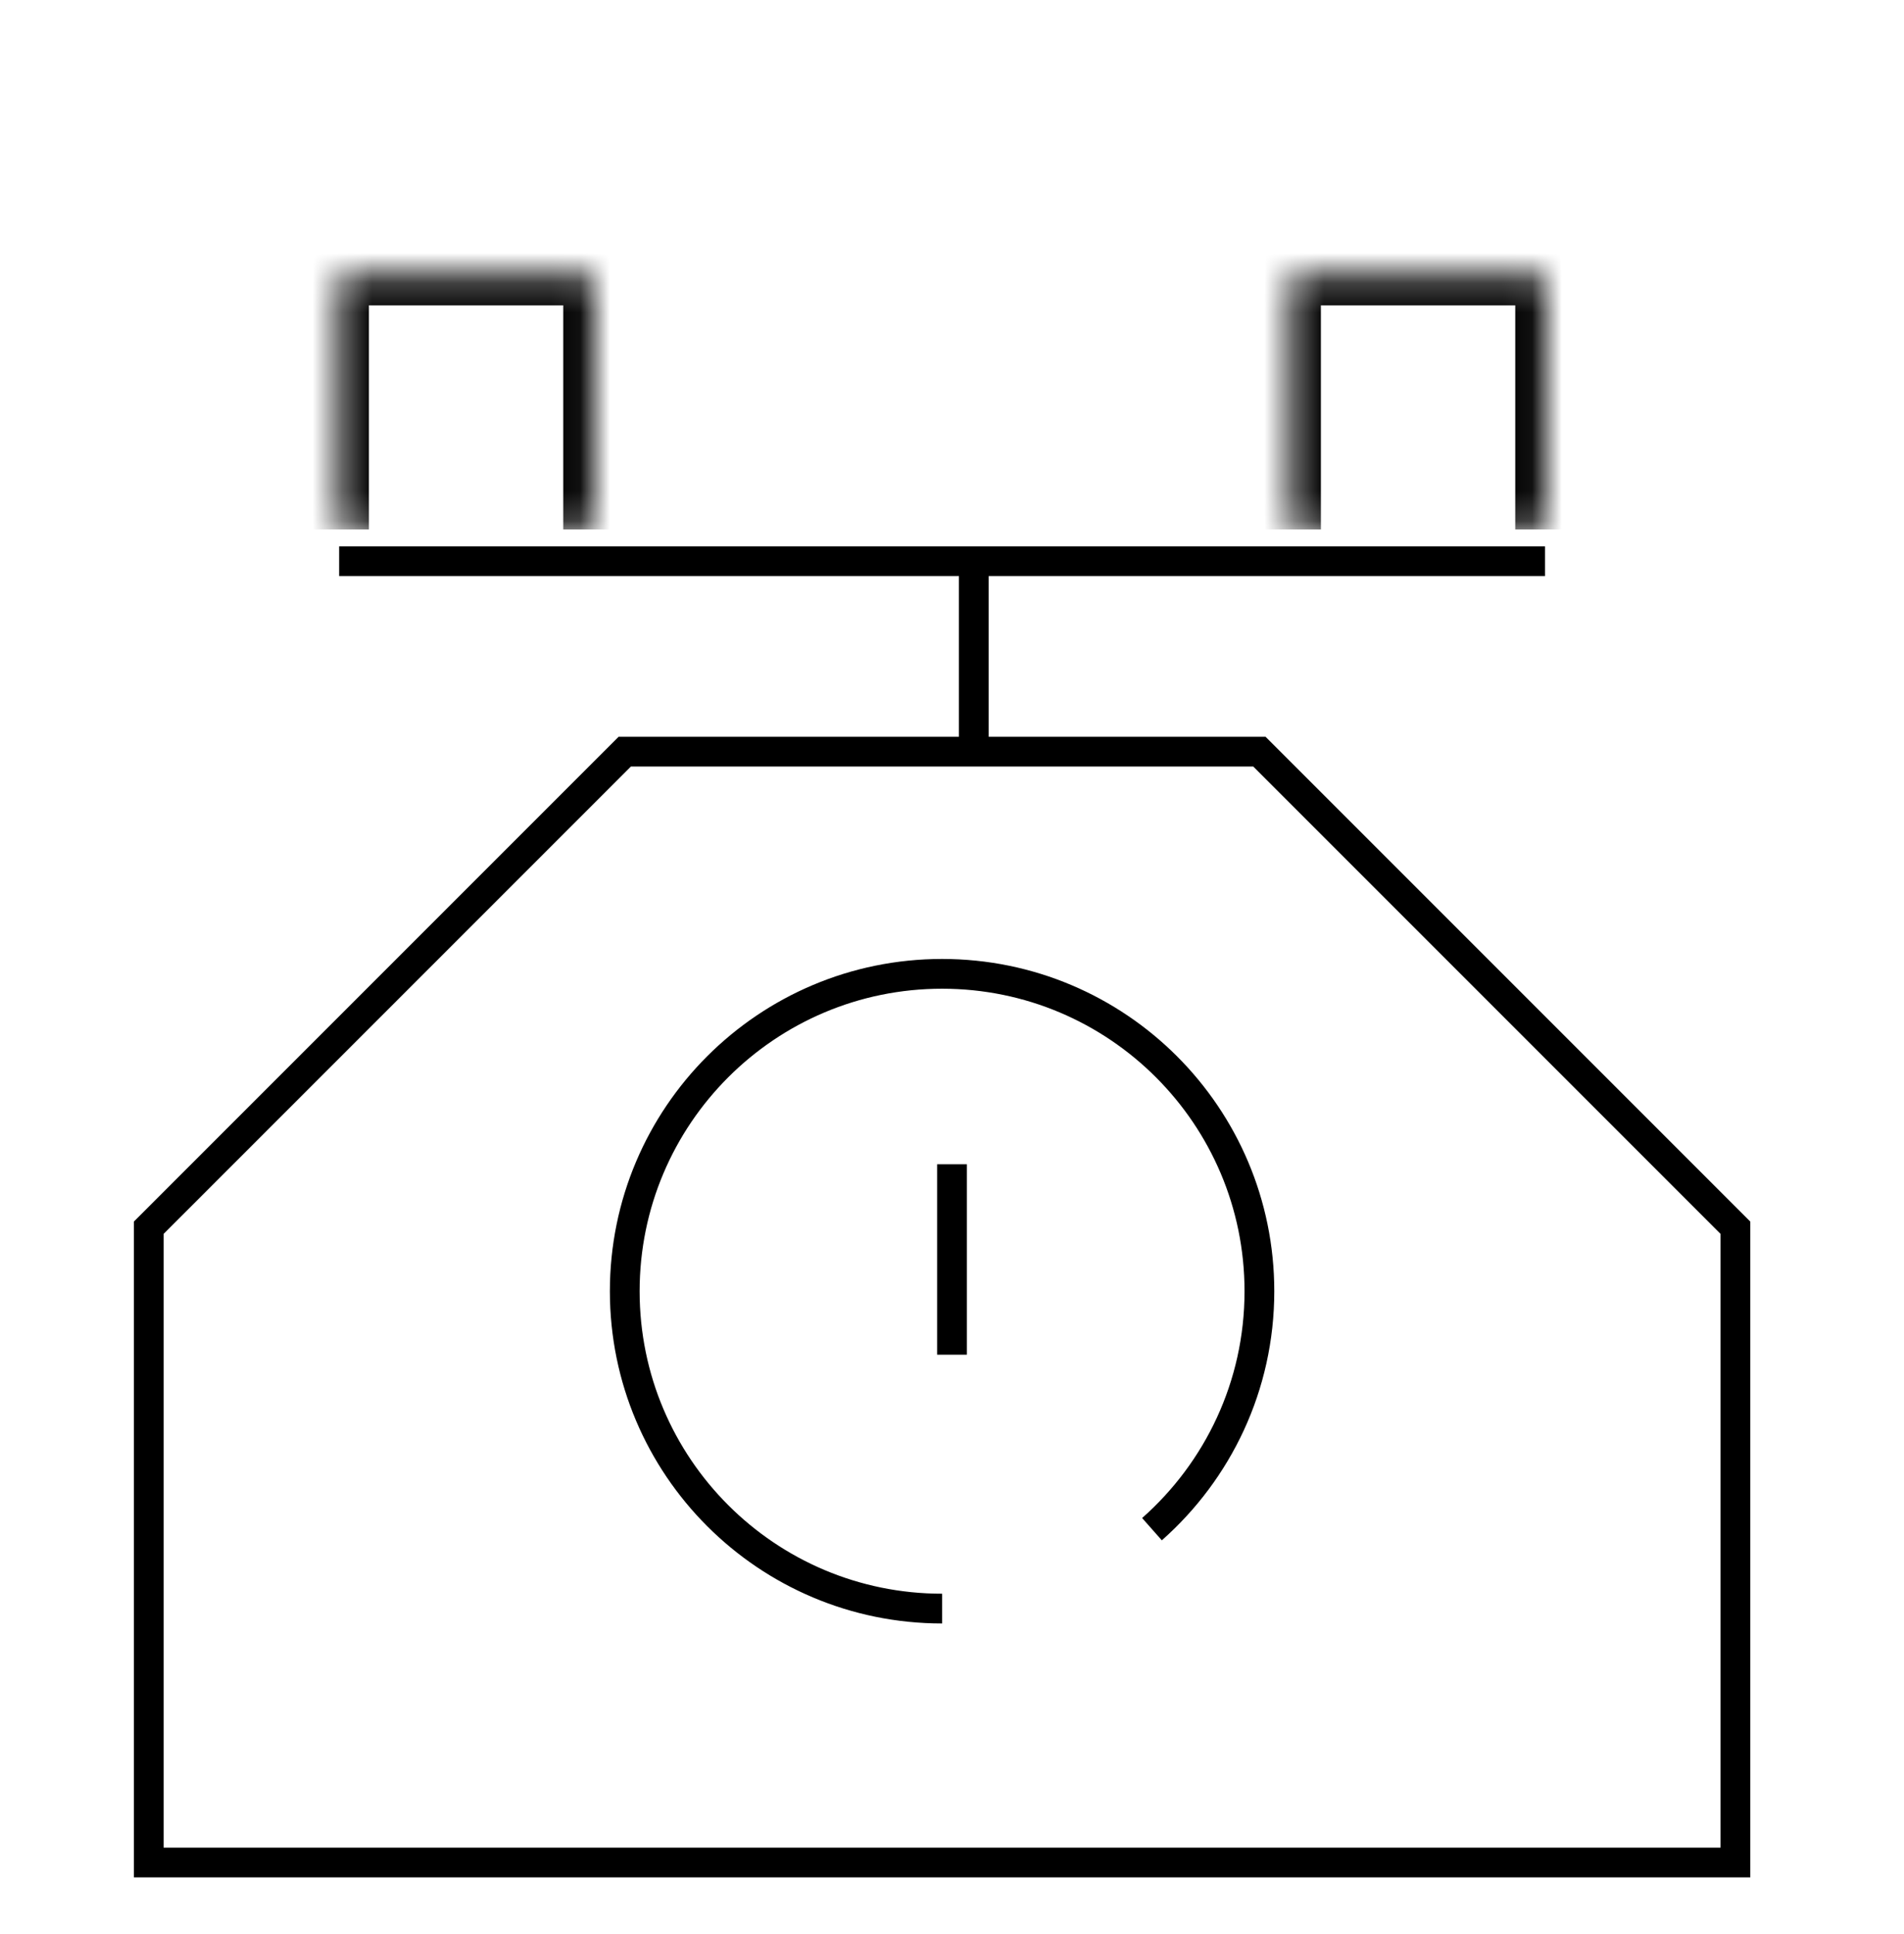
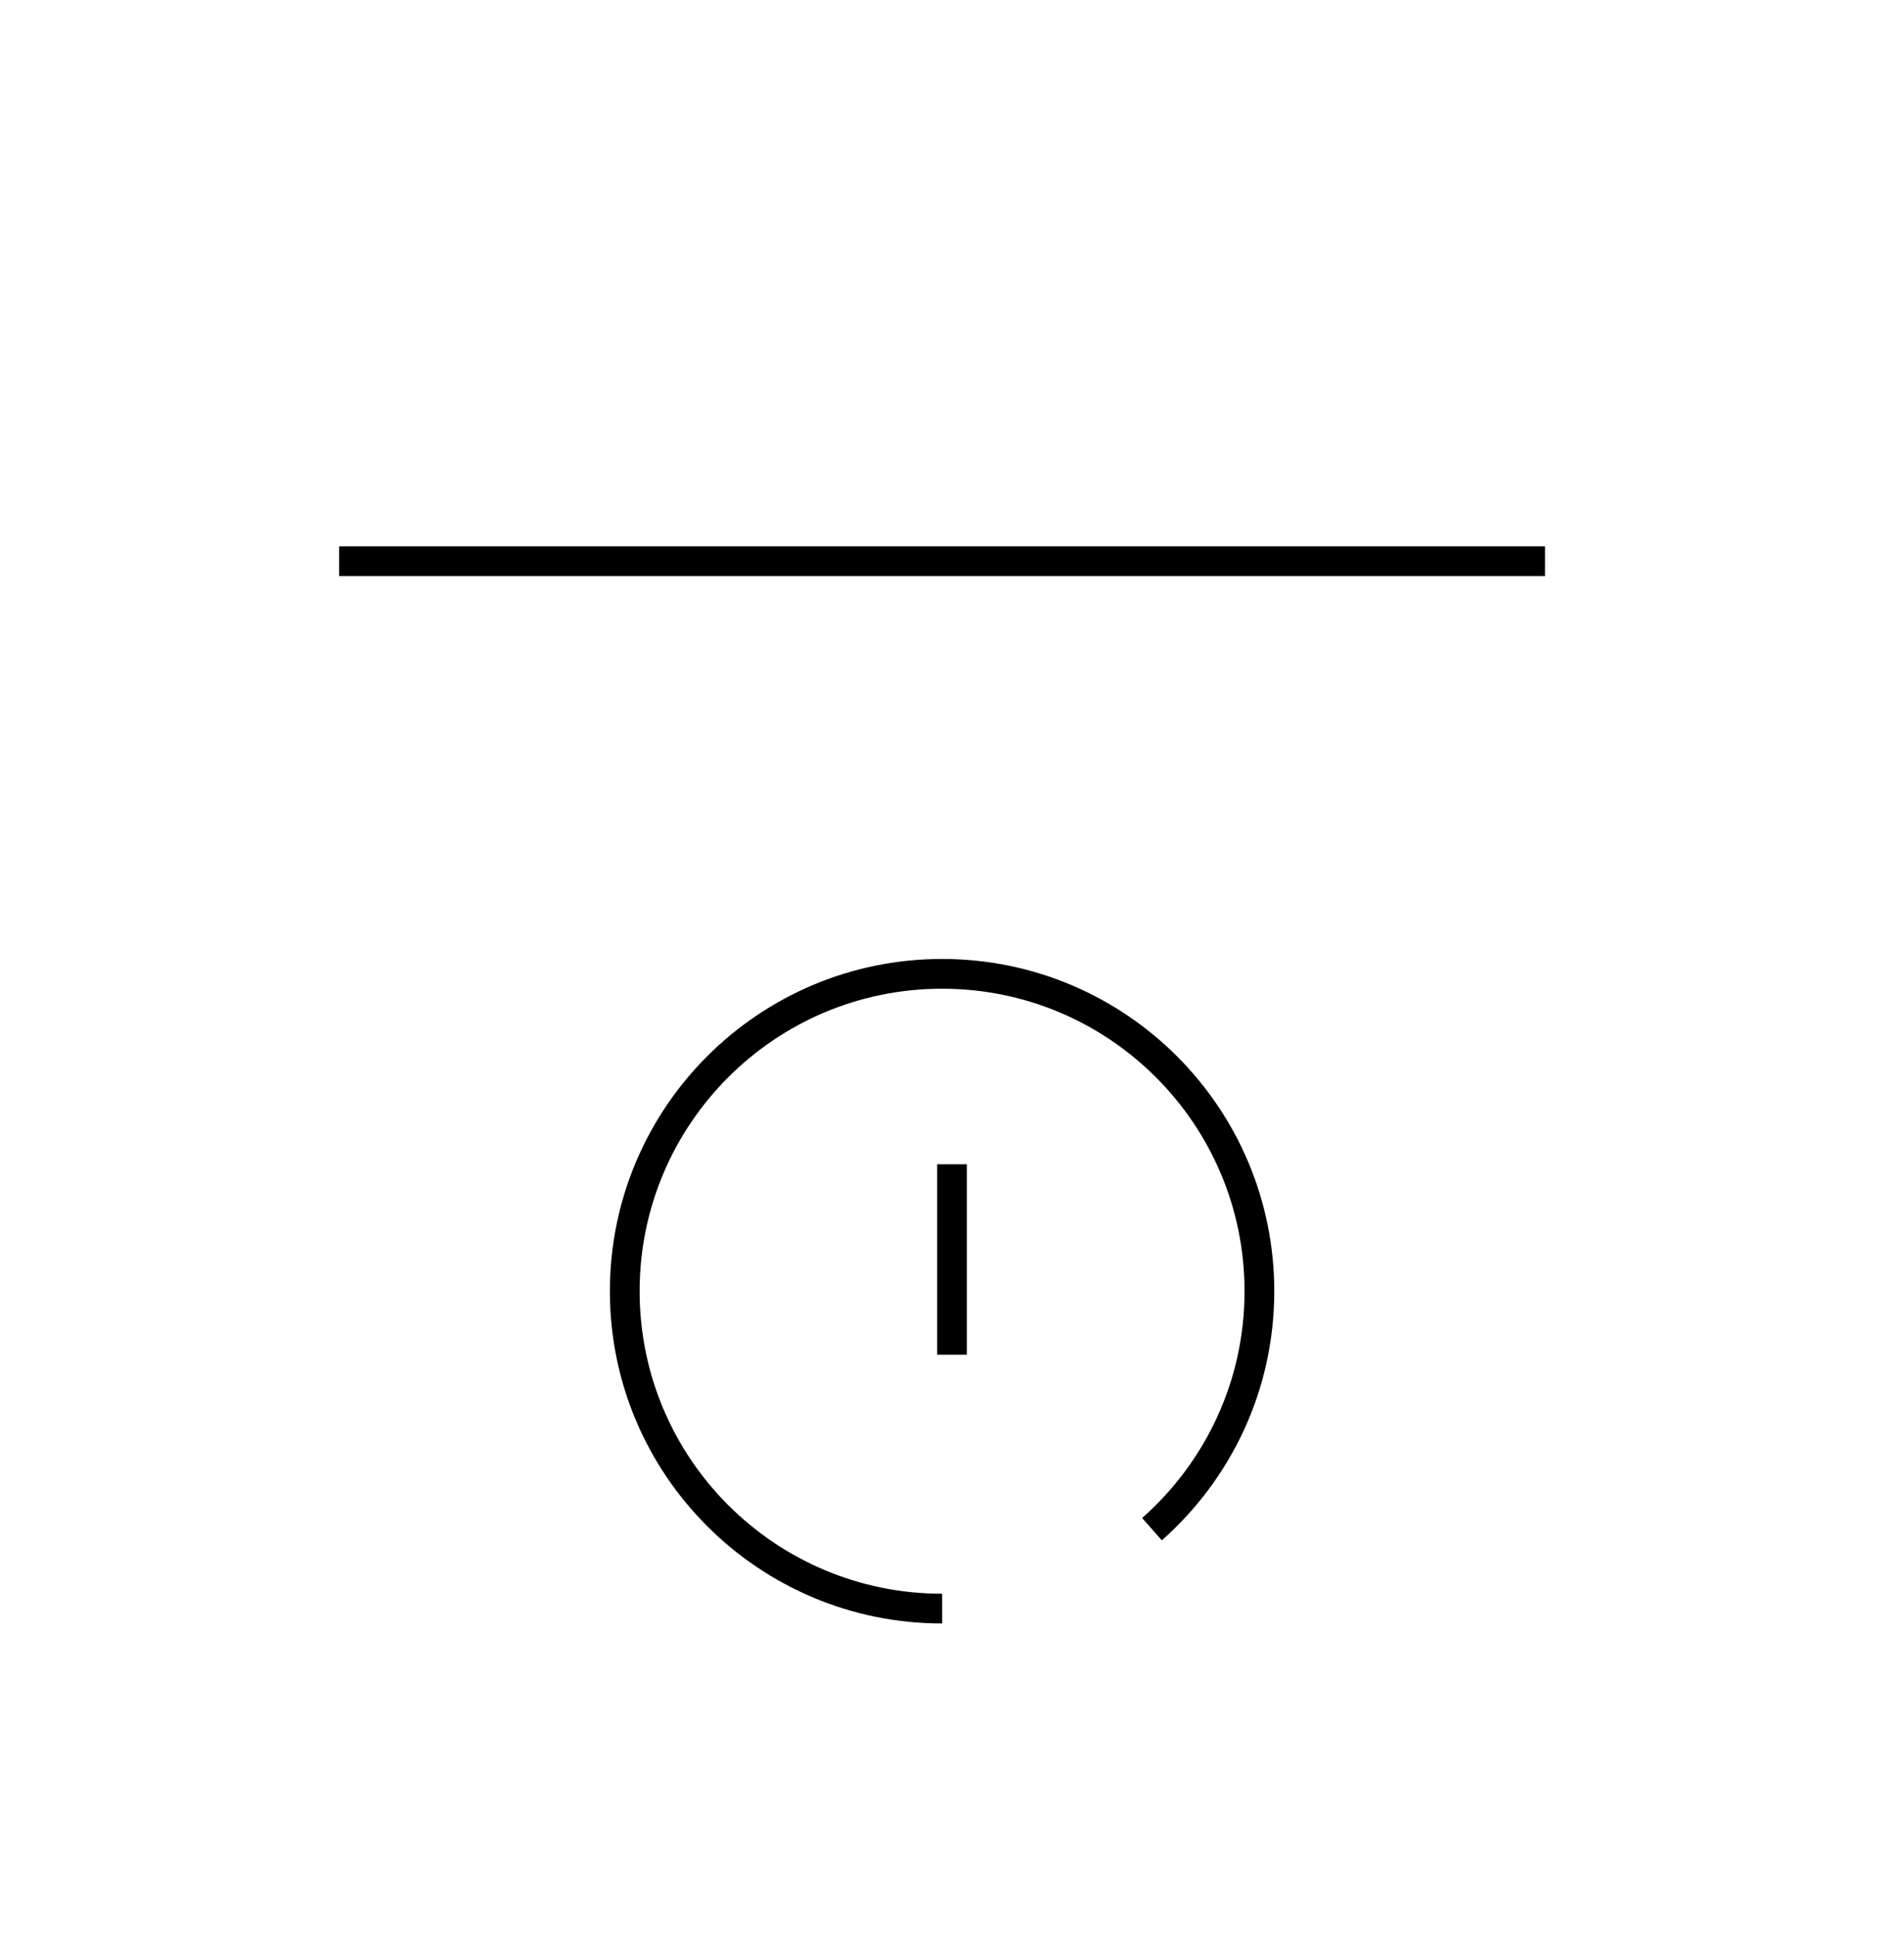
<svg xmlns="http://www.w3.org/2000/svg" width="64" height="65" viewBox="0 0 64 65" fill="none">
-   <path d="M21 25.262L5 41.262V62.596H58.333V41.262L42.333 25.262H21Z" stroke="black" />
-   <path d="M32.733 25.262V18.862" stroke="black" />
  <path d="M32 45.529V39.129" stroke="black" />
  <path d="M11.4 18.862H51.933" stroke="black" />
  <mask id="path-5-inside-1_143_1150" fill="white">
-     <path d="M11.4 9.262H19.933V17.796H11.4V9.262Z" />
-   </mask>
+     </mask>
  <path d="M11.4 9.262V8.262H10.4V9.262H11.4ZM19.933 9.262H20.933V8.262H19.933V9.262ZM11.4 10.262H19.933V8.262H11.4V10.262ZM18.933 9.262V17.796H20.933V9.262H18.933ZM12.4 17.796V9.262H10.4V17.796H12.4Z" fill="black" mask="url(#path-5-inside-1_143_1150)" />
  <mask id="path-7-inside-2_143_1150" fill="white">
-     <path d="M43.4 9.262H51.933V17.796H43.4V9.262Z" />
-   </mask>
-   <path d="M43.4 9.262V8.262H42.4V9.262H43.4ZM51.933 9.262H52.933V8.262H51.933V9.262ZM43.4 10.262H51.933V8.262H43.4V10.262ZM50.933 9.262V17.796H52.933V9.262H50.933ZM44.4 17.796V9.262H42.4V17.796H44.4Z" fill="black" mask="url(#path-7-inside-2_143_1150)" />
+     </mask>
  <path d="M38.722 51.393C40.935 49.437 42.333 46.581 42.333 43.396C42.333 37.504 37.558 32.729 31.667 32.729C25.775 32.729 21 37.504 21 43.396C21 49.287 25.775 54.062 31.667 54.062" stroke="black" />
</svg>